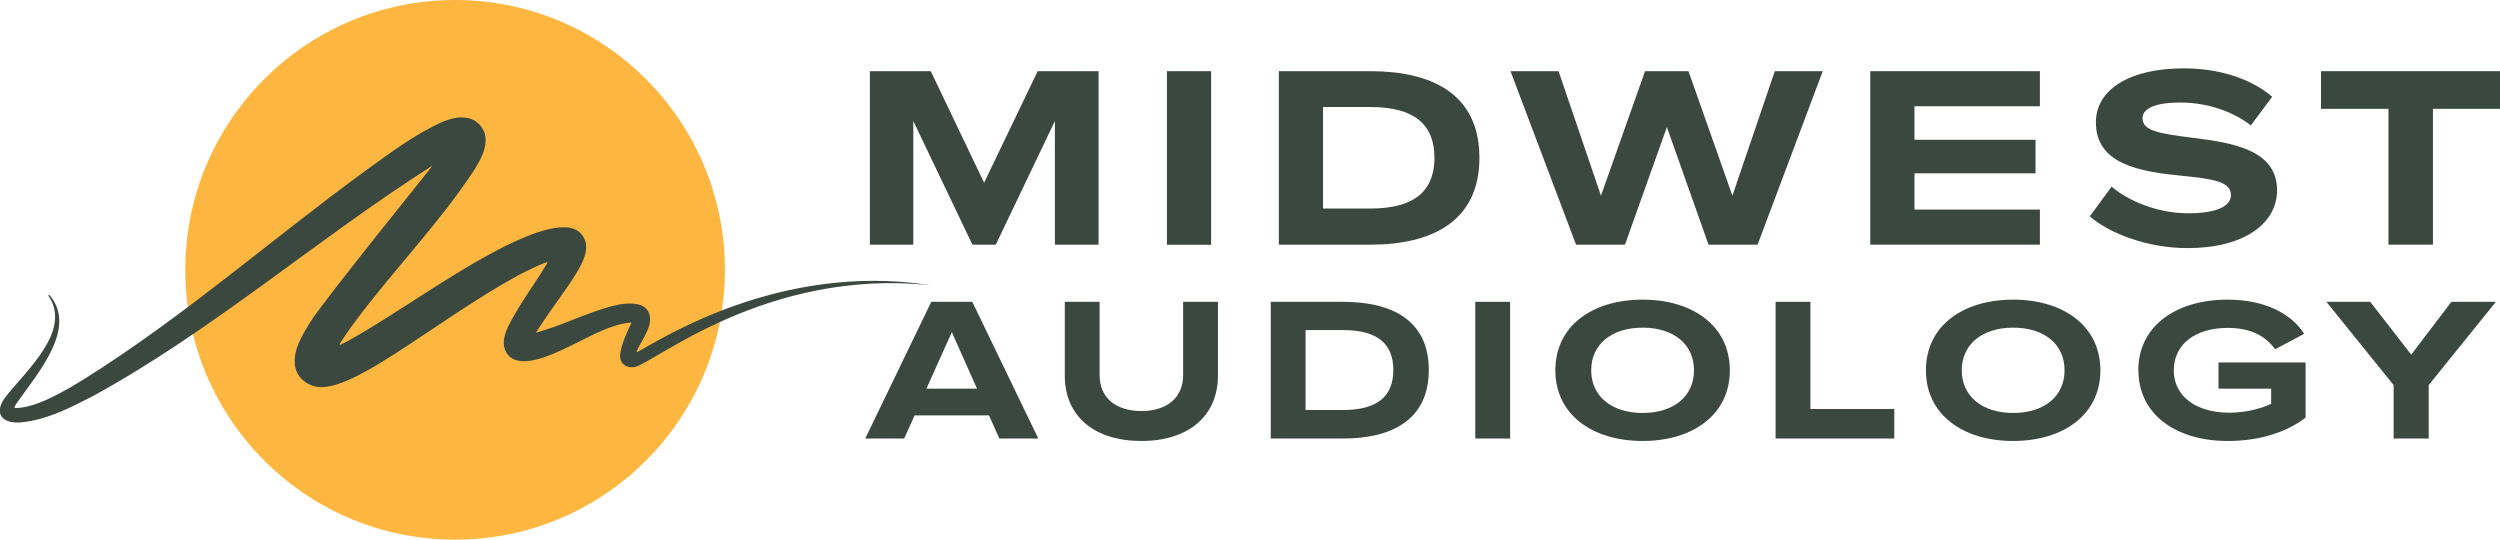
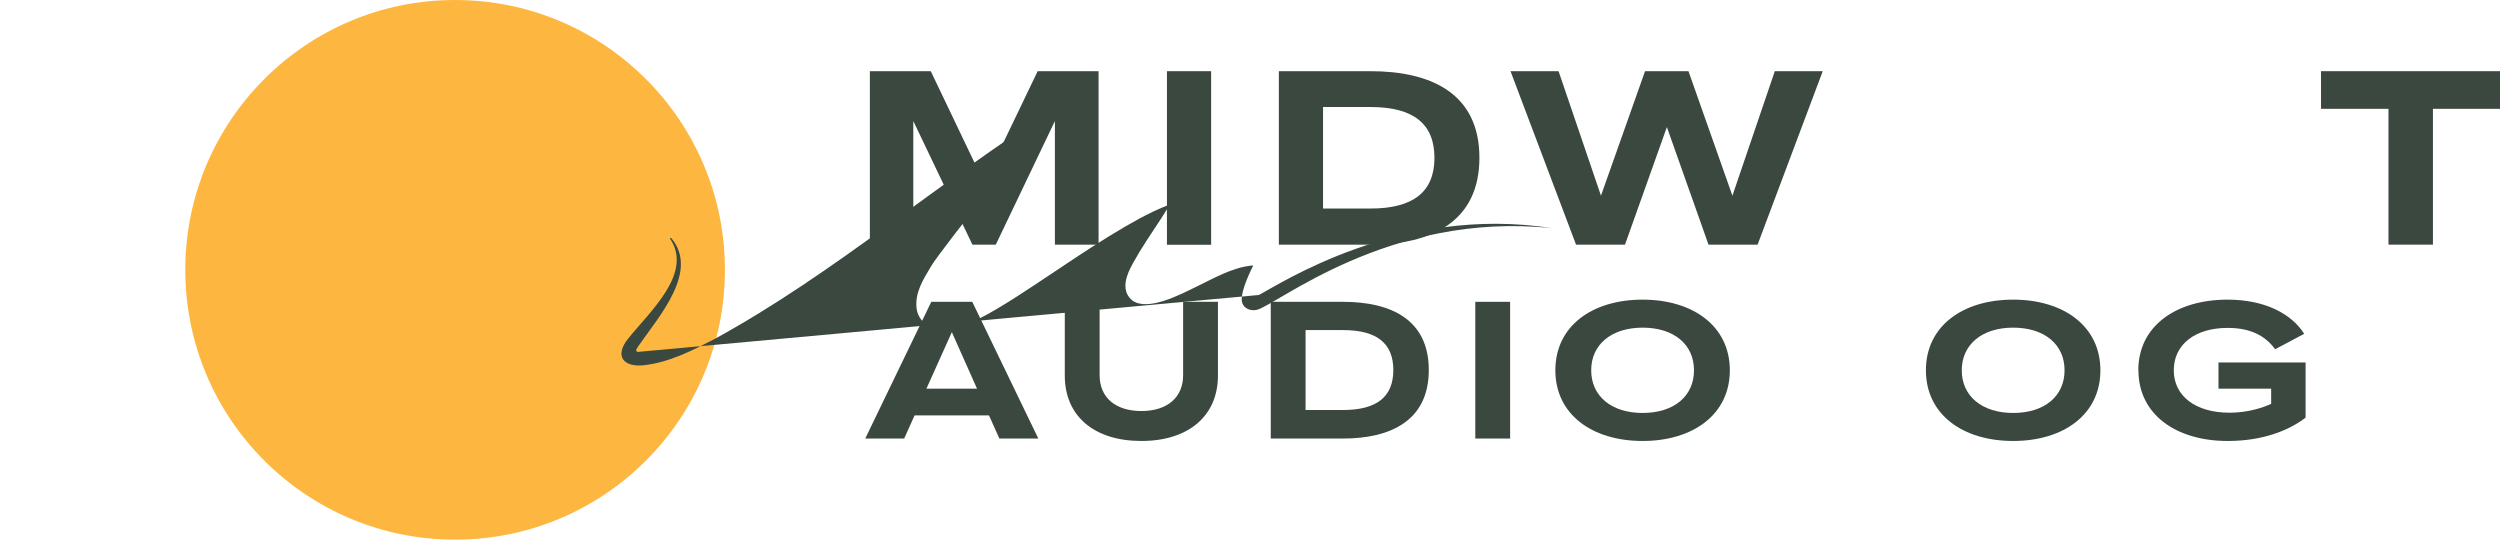
<svg xmlns="http://www.w3.org/2000/svg" id="uuid-a0aed01a-db81-479b-b68f-ac0b1752292f" width="194.57" height="42" viewBox="0 0 194.57 42">
  <path d="m56.42,21c0,11.6-9.4,21-21,21s-21-9.4-21-21S23.83,0,35.42,0s21,9.4,21,21" fill="#fdb740" />
-   <path d="m49.62,27.39s-.09-.02-.07-.07c.24-.52.59-1.01.82-1.57.42-.85.3-1.9-.8-2.08-1.1-.19-2.34.15-5.63,1.47-1.04.41-2.23.76-2.23.76.14-.25.31-.49.47-.73.63-.98,1.97-2.75,2.6-3.78.53-.88,1.33-2.22.44-3.2-1.19-1.35-4.7.38-6.02,1.02-4.12,2.1-7.81,4.86-11.75,7.12-.29.16-.61.34-.94.5-.05.02-.1-.03-.07-.08.29-.45.79-1.18,1.31-1.87,2.97-3.97,6.47-7.54,9.2-11.71.4-.67.89-1.49.84-2.38-.02-.75-.62-1.46-1.38-1.6-.71-.15-1.32.05-1.92.27,0,0,0,0,0,0-2.21.98-4.13,2.45-6.05,3.83-7.35,5.36-14.2,11.41-21.92,16.23-2.92,1.83-4.39,2.24-5.35,2.24t-.05-.07c.05-.11.12-.23.2-.34,1.6-2.3,4.73-5.8,2.54-8.38-.04-.05-.12,0-.08.06,1.79,2.68-1.59,5.66-3.27,7.76-1.09,1.35-.38,2.23,1.17,2.08,2.01-.21,3.82-1.15,5.58-2.06,9.35-5.12,17.45-12.24,26.4-17.92.09-.06-8.65,10.71-9.58,12.28-.59,1-1.28,2.04-1.12,3.3.14,1.02,1.13,1.69,2.13,1.66,1.52-.05,3.75-1.38,5.73-2.65,3.23-2.08,6.23-4.26,9.53-6.06.72-.37,1.44-.74,2.18-1.01.05-.02.09.04.06.08-.71,1.18-1.54,2.33-2.27,3.53-.59,1.04-1.81,2.74-.59,3.79,1.21.92,3.82-.49,4.95-1.03,1.43-.69,2.86-1.54,4.43-1.68.02,0,.04.02.03.04-.14.28-.9,1.8-.88,2.62.02.62.59.91,1.15.8,1.5-.3,10.29-7.71,23.02-6.36-11.86-1.86-21.27,4.4-22.84,5.2" fill="#3a4840" />
+   <path d="m49.62,27.39s-.09-.02-.07-.07t-.05-.07c.05-.11.12-.23.2-.34,1.6-2.3,4.73-5.8,2.54-8.38-.04-.05-.12,0-.08.06,1.79,2.68-1.59,5.66-3.27,7.76-1.09,1.35-.38,2.23,1.17,2.08,2.01-.21,3.82-1.15,5.58-2.06,9.35-5.12,17.45-12.24,26.4-17.92.09-.06-8.65,10.71-9.58,12.28-.59,1-1.28,2.04-1.12,3.3.14,1.02,1.13,1.69,2.13,1.66,1.52-.05,3.75-1.38,5.73-2.65,3.23-2.08,6.23-4.26,9.53-6.06.72-.37,1.44-.74,2.18-1.01.05-.02.09.04.06.08-.71,1.18-1.54,2.33-2.27,3.53-.59,1.04-1.81,2.74-.59,3.79,1.21.92,3.82-.49,4.95-1.03,1.43-.69,2.86-1.54,4.43-1.68.02,0,.04.02.03.04-.14.28-.9,1.8-.88,2.62.02.62.59.91,1.15.8,1.5-.3,10.29-7.71,23.02-6.36-11.86-1.86-21.27,4.4-22.84,5.2" fill="#3a4840" />
  <polygon points="67.7 5.54 72.44 5.54 76.59 14.22 80.76 5.54 85.5 5.54 85.5 19.04 82.1 19.04 82.1 9.42 77.5 19.04 75.68 19.04 71.08 9.42 71.08 19.04 67.7 19.04 67.7 5.54" fill="#3a4840" />
  <rect x="90.82" y="5.54" width="3.44" height="13.51" fill="#3a4840" />
  <path d="m99.53,5.54h7.13c4.76,0,8.48,1.76,8.48,6.74s-3.75,6.76-8.46,6.76h-7.15V5.54Zm7.13,10.69c3.36,0,4.98-1.32,4.98-3.95s-1.62-3.95-4.96-3.95h-3.71v7.9h3.69Z" fill="#3a4840" />
  <polygon points="129.73 9.89 126.47 19.04 122.66 19.04 117.56 5.54 121.3 5.54 124.6 15.23 128.03 5.54 131.41 5.54 134.83 15.23 138.13 5.54 141.86 5.54 136.79 19.04 132.97 19.04 129.73 9.89" fill="#3a4840" />
-   <polygon points="145.56 5.54 158.76 5.54 158.76 8.27 149 8.27 149 10.88 158.42 10.88 158.42 13.49 149 13.49 149 16.31 158.76 16.31 158.76 19.04 145.56 19.04 145.56 5.54" fill="#3a4840" />
-   <path d="m162.66,16.82l1.68-2.29c1.34,1.13,3.6,2.07,5.97,2.07,2.25,0,3.32-.57,3.32-1.42,0-1.05-1.4-1.26-3.83-1.5-3.26-.32-6.68-.89-6.68-4.15,0-2.57,2.63-4.21,6.84-4.21,2.69,0,5.2.77,6.88,2.21l-1.66,2.23c-1.3-1.01-3.26-1.78-5.49-1.78-1.92,0-2.94.45-2.94,1.22,0,.97,1.23,1.19,3.87,1.52,3.24.4,6.6.97,6.6,4.09,0,2.57-2.55,4.5-6.96,4.5-3.24,0-6.2-1.22-7.61-2.47" fill="#3a4840" />
  <polygon points="185.89 8.47 180.64 8.47 180.64 5.54 194.57 5.54 194.57 8.47 189.35 8.47 189.35 19.04 185.89 19.04 185.89 8.47" fill="#3a4840" />
  <path d="m72.47,23.49h3.2l5.14,10.64h-3.03l-.81-1.8h-5.79l-.81,1.8h-3.03l5.14-10.64Zm3.57,6.76l-1.96-4.4-1.98,4.4h3.94Z" fill="#3a4840" />
  <path d="m82.87,29.23v-5.74h2.71v5.71c0,1.74,1.24,2.79,3.25,2.79s3.25-1.05,3.25-2.79v-5.71h2.71v5.74c0,3.13-2.28,5.09-5.96,5.09s-5.96-1.94-5.96-5.09" fill="#3a4840" />
  <path d="m98.91,23.49h5.61c3.75,0,6.68,1.39,6.68,5.31s-2.95,5.33-6.67,5.33h-5.63v-10.64Zm5.61,8.42c2.65,0,3.92-1.04,3.92-3.11s-1.27-3.11-3.91-3.11h-2.92v6.22h2.9Z" fill="#3a4840" />
  <rect x="114.82" y="23.49" width="2.71" height="10.64" fill="#3a4840" />
  <path d="m121.05,28.82c0-3.45,2.87-5.5,6.79-5.5s6.79,2.06,6.79,5.5-2.87,5.5-6.79,5.5-6.79-2.06-6.79-5.5m6.79,3.32c2.42,0,4-1.29,4-3.32s-1.58-3.32-4-3.32-4,1.31-4,3.32,1.58,3.32,4,3.32" fill="#3a4840" />
-   <polygon points="138.19 23.49 140.9 23.49 140.9 31.83 147.43 31.83 147.43 34.13 138.19 34.13 138.19 23.49" fill="#3a4840" />
  <path d="m149.89,28.82c0-3.45,2.87-5.5,6.79-5.5s6.79,2.06,6.79,5.5-2.87,5.5-6.79,5.5-6.79-2.06-6.79-5.5m6.79,3.32c2.42,0,4-1.29,4-3.32s-1.58-3.32-4-3.32-4,1.31-4,3.32,1.58,3.32,4,3.32" fill="#3a4840" />
  <path d="m166.42,28.82c0-3.44,2.93-5.5,6.95-5.5,2.97,0,5.01,1.15,5.96,2.66l-2.26,1.2c-.77-1.05-1.91-1.66-3.7-1.66-2.53,0-4.19,1.29-4.19,3.3s1.71,3.3,4.34,3.3c1.4,0,2.57-.38,3.24-.69v-1.18h-4.1v-2.04h6.78v4.29c-1.32,1.02-3.37,1.82-6.06,1.82-4.02,0-6.95-2.06-6.95-5.5" fill="#3a4840" />
-   <polygon points="186.29 29.97 181.06 23.49 184.47 23.49 187.66 27.6 190.79 23.49 194.25 23.49 189.02 29.97 189.02 34.13 186.29 34.13 186.29 29.97" fill="#3a4840" />
</svg>